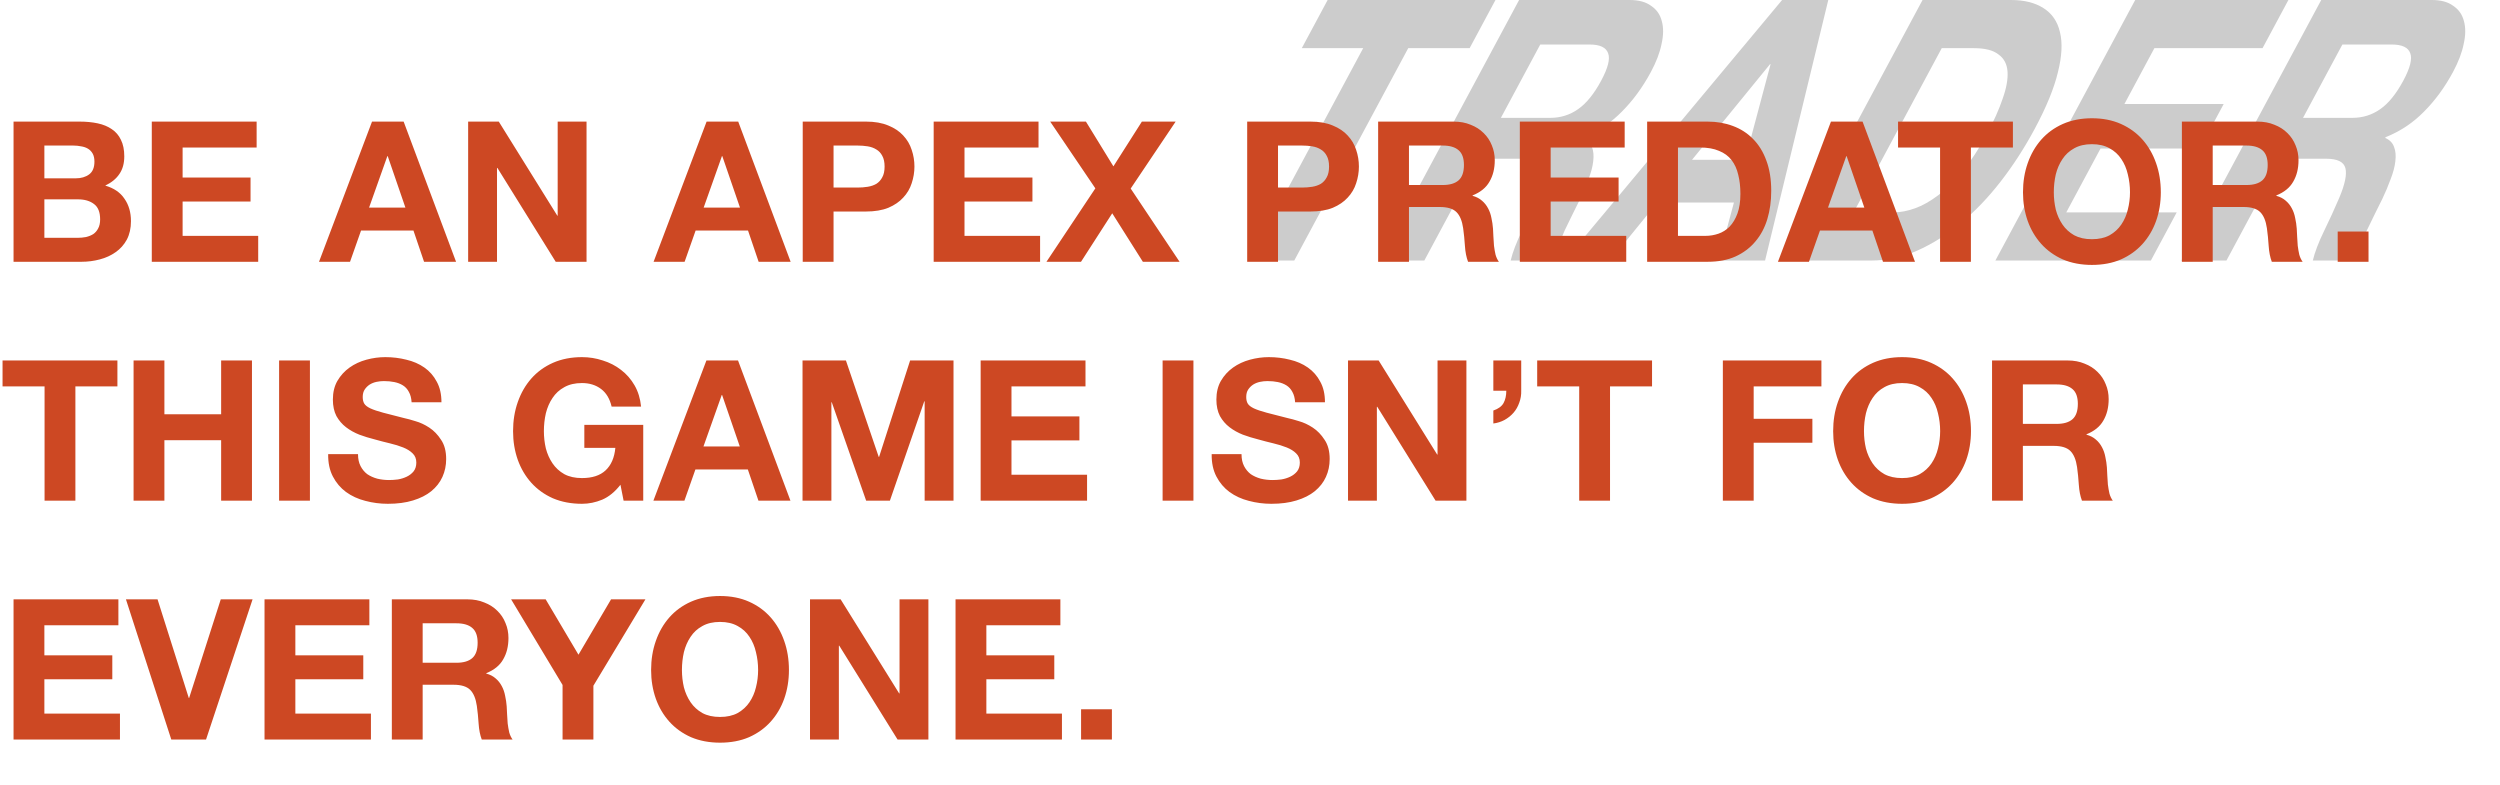
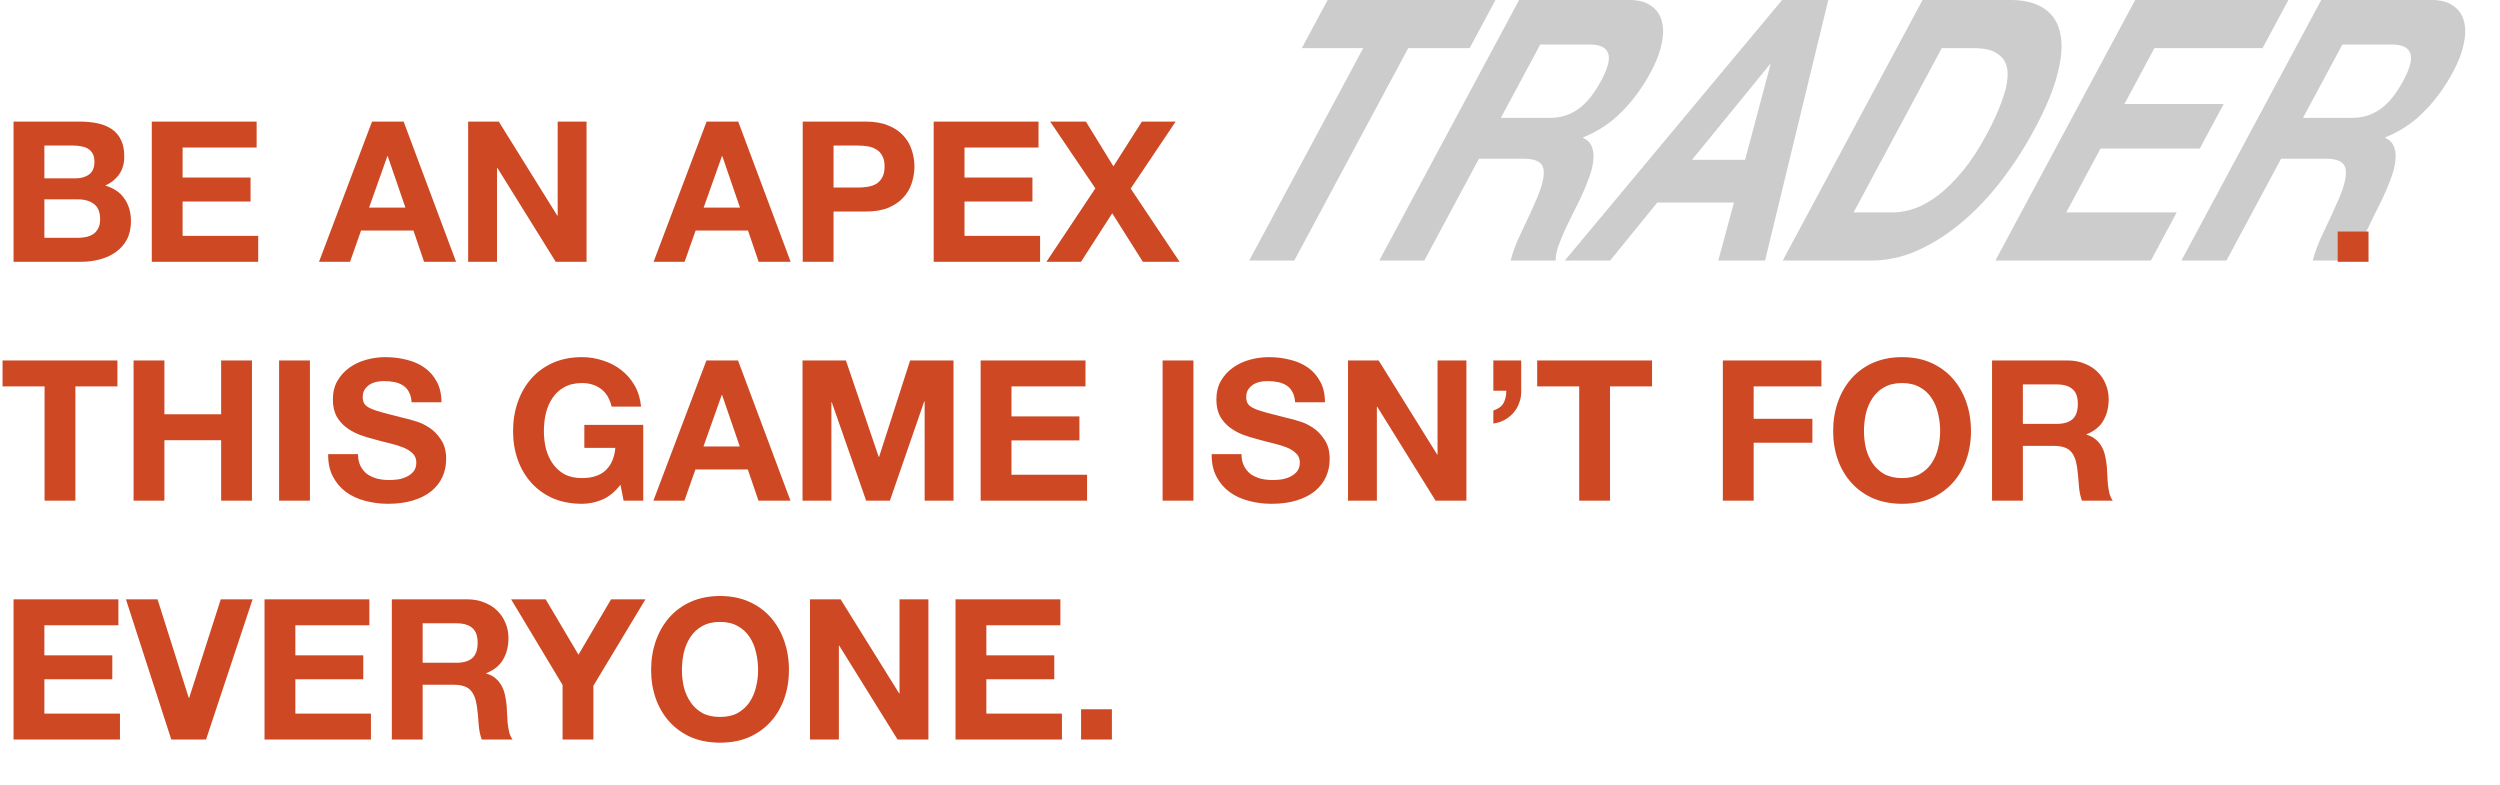
<svg xmlns="http://www.w3.org/2000/svg" width="764" height="240" viewBox="0 0 764 240" fill="none">
  <path d="M703.803 36.018H718.884C722.04 36.018 724.886 35.126 727.422 33.341C729.957 31.557 732.302 28.658 734.456 24.644C736.531 20.778 737.238 17.99 736.577 16.28C735.957 14.496 734.068 13.604 730.912 13.604H715.831L703.803 36.018ZM709.367 0L743.122 0C745.928 0 748.122 0.595 749.705 1.784C751.386 2.899 752.477 4.46 752.978 6.468C753.537 8.475 753.508 10.816 752.89 13.493C752.371 16.095 751.293 18.919 749.658 21.967C747.144 26.651 744.181 30.702 740.768 34.122C737.413 37.542 733.503 40.144 729.039 41.928L728.919 42.151C730.295 42.745 731.199 43.675 731.631 44.938C732.104 46.128 732.232 47.578 732.016 49.287C731.839 50.923 731.359 52.744 730.574 54.751C729.847 56.758 729.004 58.766 728.044 60.773C727.424 62.037 726.685 63.523 725.826 65.233C724.966 66.943 724.117 68.69 723.276 70.474C722.494 72.258 721.81 73.968 721.225 75.604C720.738 77.165 720.516 78.503 720.561 79.618H706.796C707.392 77.09 708.541 74.08 710.24 70.586C711.94 67.092 713.472 63.746 714.837 60.55C716.603 56.387 717.245 53.339 716.763 51.406C716.28 49.473 714.315 48.507 710.866 48.507H697.101L680.406 79.618H666.64L709.367 0Z" fill="black" fill-opacity="0.2" />
  <path d="M652.515 0L699.334 0L691.435 14.719H658.381L649.225 31.78H679.561L672.26 45.384H641.925L631.452 64.899H665.208L657.308 79.618H609.788L652.515 0Z" fill="black" fill-opacity="0.2" />
  <path d="M566.466 64.899H578.741C580.728 64.899 582.876 64.49 585.186 63.672C587.495 62.854 589.879 61.516 592.338 59.658C594.836 57.725 597.341 55.234 599.854 52.187C602.366 49.139 604.799 45.422 607.153 41.036C609.307 37.021 610.921 33.416 611.993 30.219C613.164 26.948 613.666 24.16 613.5 21.856C613.334 19.551 612.401 17.804 610.702 16.615C609.1 15.351 606.605 14.719 603.214 14.719H593.395L566.466 64.899ZM587.529 0L614.533 0C618.566 0 621.868 0.818 624.439 2.453C627.068 4.089 628.762 6.542 629.52 9.813C630.336 13.084 630.129 17.172 628.899 22.079C627.728 26.985 625.366 32.747 621.816 39.363C618.704 45.161 615.247 50.514 611.445 55.42C607.643 60.327 603.586 64.564 599.275 68.132C595.022 71.701 590.554 74.526 585.872 76.607C581.288 78.614 576.599 79.618 571.806 79.618H544.802L587.529 0Z" fill="black" fill-opacity="0.2" />
  <path d="M517.08 48.841H533.3L541.087 19.626H540.912L517.08 48.841ZM544.605 0L558.721 0L539.404 79.618H525.113L529.893 61.888H506.484L492.059 79.618H478.206L544.605 0Z" fill="black" fill-opacity="0.2" />
  <path d="M458.671 36.018H473.752C476.908 36.018 479.754 35.126 482.289 33.341C484.825 31.557 487.17 28.658 489.324 24.644C491.399 20.778 492.106 17.99 491.445 16.28C490.824 14.496 488.936 13.604 485.78 13.604H470.699L458.671 36.018ZM464.235 0L497.99 0C500.796 0 502.99 0.595 504.573 1.784C506.254 2.899 507.345 4.46 507.846 6.468C508.405 8.475 508.376 10.816 507.758 13.493C507.239 16.095 506.161 18.919 504.526 21.967C502.012 26.651 499.049 30.702 495.636 34.122C492.281 37.542 488.371 40.144 483.907 41.928L483.787 42.151C485.163 42.745 486.067 43.675 486.499 44.938C486.972 46.128 487.1 47.578 486.884 49.287C486.707 50.923 486.227 52.744 485.442 54.751C484.715 56.758 483.872 58.766 482.912 60.773C482.292 62.037 481.553 63.523 480.693 65.233C479.834 66.943 478.985 68.69 478.144 70.474C477.362 72.258 476.678 73.968 476.093 75.604C475.606 77.165 475.384 78.503 475.429 79.618H461.664C462.26 77.09 463.408 74.08 465.108 70.586C466.808 67.092 468.34 63.746 469.705 60.55C471.471 56.387 472.113 53.339 471.631 51.406C471.148 49.473 469.183 48.507 465.734 48.507H451.969L435.273 79.618H421.508L464.235 0Z" fill="black" fill-opacity="0.2" />
  <path d="M416.59 14.719H397.828L405.727 0L457.017 0L449.118 14.719H430.355L395.528 79.618H381.763L416.59 14.719Z" fill="black" fill-opacity="0.2" />
  <path d="M13.56 54.5H23.1C24.78 54.5 26.16 54.1 27.24 53.3C28.32 52.5 28.86 51.2 28.86 49.4C28.86 48.4 28.68 47.58 28.32 46.94C27.96 46.3 27.48 45.8 26.88 45.44C26.28 45.08 25.58 44.84 24.78 44.72C24.02 44.56 23.22 44.48 22.38 44.48H13.56V54.5ZM4.14 37.16H24.3C26.34 37.16 28.2 37.34 29.88 37.7C31.56 38.06 33 38.66 34.2 39.5C35.4 40.3 36.32 41.38 36.96 42.74C37.64 44.1 37.98 45.78 37.98 47.78C37.98 49.94 37.48 51.74 36.48 53.18C35.52 54.62 34.08 55.8 32.16 56.72C34.8 57.48 36.76 58.82 38.04 60.74C39.36 62.62 40.02 64.9 40.02 67.58C40.02 69.74 39.6 71.62 38.76 73.22C37.92 74.78 36.78 76.06 35.34 77.06C33.94 78.06 32.32 78.8 30.48 79.28C28.68 79.76 26.82 80 24.9 80H4.14V37.16ZM13.56 72.68H23.64C24.56 72.68 25.44 72.6 26.28 72.44C27.12 72.24 27.86 71.94 28.5 71.54C29.14 71.1 29.64 70.52 30 69.8C30.4 69.08 30.6 68.16 30.6 67.04C30.6 64.84 29.98 63.28 28.74 62.36C27.5 61.4 25.86 60.92 23.82 60.92H13.56V72.68ZM46.386 37.16H78.426V45.08H55.806V54.26H76.566V61.58H55.806V72.08H78.906V80H46.386V37.16ZM112.792 63.44H123.892L118.492 47.72H118.372L112.792 63.44ZM113.692 37.16H123.352L139.372 80H129.592L126.352 70.46H110.332L106.972 80H97.492L113.692 37.16ZM143.066 37.16H152.426L170.306 65.9H170.426V37.16H179.246V80H169.826L152.006 51.32H151.886V80H143.066V37.16ZM215.038 63.44H226.138L220.738 47.72H220.618L215.038 63.44ZM215.938 37.16H225.598L241.618 80H231.838L228.598 70.46H212.578L209.218 80H199.738L215.938 37.16ZM254.732 57.32H262.052C263.132 57.32 264.172 57.24 265.172 57.08C266.172 56.92 267.052 56.62 267.812 56.18C268.572 55.7 269.172 55.04 269.612 54.2C270.092 53.36 270.332 52.26 270.332 50.9C270.332 49.54 270.092 48.44 269.612 47.6C269.172 46.76 268.572 46.12 267.812 45.68C267.052 45.2 266.172 44.88 265.172 44.72C264.172 44.56 263.132 44.48 262.052 44.48H254.732V57.32ZM245.312 37.16H264.632C267.312 37.16 269.592 37.56 271.472 38.36C273.352 39.12 274.872 40.14 276.032 41.42C277.232 42.7 278.092 44.16 278.612 45.8C279.172 47.44 279.452 49.14 279.452 50.9C279.452 52.62 279.172 54.32 278.612 56C278.092 57.64 277.232 59.1 276.032 60.38C274.872 61.66 273.352 62.7 271.472 63.5C269.592 64.26 267.312 64.64 264.632 64.64H254.732V80H245.312V37.16ZM285.331 37.16H317.371V45.08H294.751V54.26H315.511V61.58H294.751V72.08H317.851V80H285.331V37.16ZM334.738 57.56L320.938 37.16H331.858L340.258 50.84L348.958 37.16H359.278L345.538 57.62L360.478 80H349.258L339.898 65.18L330.358 80H319.798L334.738 57.56ZM714.401 70.76H723.821V80H714.401V70.76ZM13.62 118.08H0.78V110.16H35.88V118.08H23.04V153H13.62V118.08ZM40.82 110.16H50.24V126.6H67.58V110.16H77V153H67.58V134.52H50.24V153H40.82V110.16ZM85.292 110.16H94.712V153H85.292V110.16ZM109.408 138.78C109.408 140.22 109.668 141.44 110.188 142.44C110.708 143.44 111.388 144.26 112.228 144.9C113.108 145.5 114.128 145.96 115.288 146.28C116.448 146.56 117.648 146.7 118.888 146.7C119.728 146.7 120.628 146.64 121.588 146.52C122.548 146.36 123.448 146.08 124.288 145.68C125.128 145.28 125.828 144.74 126.388 144.06C126.948 143.34 127.228 142.44 127.228 141.36C127.228 140.2 126.848 139.26 126.088 138.54C125.368 137.82 124.408 137.22 123.208 136.74C122.008 136.26 120.648 135.84 119.128 135.48C117.608 135.12 116.068 134.72 114.508 134.28C112.908 133.88 111.348 133.4 109.828 132.84C108.308 132.24 106.948 131.48 105.748 130.56C104.548 129.64 103.568 128.5 102.808 127.14C102.088 125.74 101.728 124.06 101.728 122.1C101.728 119.9 102.188 118 103.108 116.4C104.068 114.76 105.308 113.4 106.828 112.32C108.348 111.24 110.068 110.44 111.988 109.92C113.908 109.4 115.828 109.14 117.748 109.14C119.988 109.14 122.128 109.4 124.168 109.92C126.248 110.4 128.088 111.2 129.688 112.32C131.288 113.44 132.548 114.88 133.468 116.64C134.428 118.36 134.908 120.46 134.908 122.94H125.788C125.708 121.66 125.428 120.6 124.948 119.76C124.508 118.92 123.908 118.26 123.148 117.78C122.388 117.3 121.508 116.96 120.508 116.76C119.548 116.56 118.488 116.46 117.328 116.46C116.568 116.46 115.808 116.54 115.048 116.7C114.288 116.86 113.588 117.14 112.948 117.54C112.348 117.94 111.848 118.44 111.448 119.04C111.048 119.64 110.848 120.4 110.848 121.32C110.848 122.16 111.008 122.84 111.328 123.36C111.648 123.88 112.268 124.36 113.188 124.8C114.148 125.24 115.448 125.68 117.088 126.12C118.768 126.56 120.948 127.12 123.628 127.8C124.428 127.96 125.528 128.26 126.928 128.7C128.368 129.1 129.788 129.76 131.188 130.68C132.588 131.6 133.788 132.84 134.788 134.4C135.828 135.92 136.348 137.88 136.348 140.28C136.348 142.24 135.968 144.06 135.208 145.74C134.448 147.42 133.308 148.88 131.788 150.12C130.308 151.32 128.448 152.26 126.208 152.94C124.008 153.62 121.448 153.96 118.528 153.96C116.168 153.96 113.868 153.66 111.628 153.06C109.428 152.5 107.468 151.6 105.748 150.36C104.068 149.12 102.728 147.54 101.728 145.62C100.728 143.7 100.248 141.42 100.288 138.78H109.408ZM189.612 148.14C187.932 150.3 186.072 151.82 184.032 152.7C181.992 153.54 179.932 153.96 177.852 153.96C174.572 153.96 171.612 153.4 168.972 152.28C166.372 151.12 164.172 149.54 162.372 147.54C160.572 145.54 159.192 143.2 158.232 140.52C157.272 137.8 156.792 134.88 156.792 131.76C156.792 128.56 157.272 125.6 158.232 122.88C159.192 120.12 160.572 117.72 162.372 115.68C164.172 113.64 166.372 112.04 168.972 110.88C171.612 109.72 174.572 109.14 177.852 109.14C180.052 109.14 182.172 109.48 184.212 110.16C186.292 110.8 188.152 111.76 189.792 113.04C191.472 114.32 192.852 115.9 193.932 117.78C195.012 119.66 195.672 121.82 195.912 124.26H186.912C186.352 121.86 185.272 120.06 183.672 118.86C182.072 117.66 180.132 117.06 177.852 117.06C175.732 117.06 173.932 117.48 172.452 118.32C170.972 119.12 169.772 120.22 168.852 121.62C167.932 122.98 167.252 124.54 166.812 126.3C166.412 128.06 166.212 129.88 166.212 131.76C166.212 133.56 166.412 135.32 166.812 137.04C167.252 138.72 167.932 140.24 168.852 141.6C169.772 142.96 170.972 144.06 172.452 144.9C173.932 145.7 175.732 146.1 177.852 146.1C180.972 146.1 183.372 145.32 185.052 143.76C186.772 142.16 187.772 139.86 188.052 136.86H178.572V129.84H196.572V153H190.572L189.612 148.14ZM214.979 136.44H226.079L220.679 120.72H220.559L214.979 136.44ZM215.879 110.16H225.539L241.559 153H231.779L228.539 143.46H212.519L209.159 153H199.679L215.879 110.16ZM245.253 110.16H258.513L268.533 139.62H268.653L278.133 110.16H291.393V153H282.573V122.64H282.453L271.953 153H264.693L254.193 122.94H254.073V153H245.253V110.16ZM299.687 110.16H331.727V118.08H309.107V127.26H329.867V134.58H309.107V145.08H332.207V153H299.687V110.16ZM355.292 110.16H364.712V153H355.292V110.16ZM379.408 138.78C379.408 140.22 379.668 141.44 380.188 142.44C380.708 143.44 381.388 144.26 382.228 144.9C383.108 145.5 384.128 145.96 385.288 146.28C386.448 146.56 387.648 146.7 388.888 146.7C389.728 146.7 390.628 146.64 391.588 146.52C392.548 146.36 393.448 146.08 394.288 145.68C395.128 145.28 395.828 144.74 396.388 144.06C396.948 143.34 397.228 142.44 397.228 141.36C397.228 140.2 396.848 139.26 396.088 138.54C395.368 137.82 394.408 137.22 393.208 136.74C392.008 136.26 390.648 135.84 389.128 135.48C387.608 135.12 386.068 134.72 384.508 134.28C382.908 133.88 381.348 133.4 379.828 132.84C378.308 132.24 376.948 131.48 375.748 130.56C374.548 129.64 373.568 128.5 372.808 127.14C372.088 125.74 371.728 124.06 371.728 122.1C371.728 119.9 372.188 118 373.108 116.4C374.068 114.76 375.308 113.4 376.828 112.32C378.348 111.24 380.068 110.44 381.988 109.92C383.908 109.4 385.828 109.14 387.748 109.14C389.988 109.14 392.128 109.4 394.168 109.92C396.248 110.4 398.088 111.2 399.688 112.32C401.288 113.44 402.548 114.88 403.468 116.64C404.428 118.36 404.908 120.46 404.908 122.94H395.788C395.708 121.66 395.428 120.6 394.948 119.76C394.508 118.92 393.908 118.26 393.148 117.78C392.388 117.3 391.508 116.96 390.508 116.76C389.548 116.56 388.488 116.46 387.328 116.46C386.568 116.46 385.808 116.54 385.048 116.7C384.288 116.86 383.588 117.14 382.948 117.54C382.348 117.94 381.848 118.44 381.448 119.04C381.048 119.64 380.848 120.4 380.848 121.32C380.848 122.16 381.008 122.84 381.328 123.36C381.648 123.88 382.268 124.36 383.188 124.8C384.148 125.24 385.448 125.68 387.088 126.12C388.768 126.56 390.948 127.12 393.628 127.8C394.428 127.96 395.528 128.26 396.928 128.7C398.368 129.1 399.788 129.76 401.188 130.68C402.588 131.6 403.788 132.84 404.788 134.4C405.828 135.92 406.348 137.88 406.348 140.28C406.348 142.24 405.968 144.06 405.208 145.74C404.448 147.42 403.308 148.88 401.788 150.12C400.308 151.32 398.448 152.26 396.208 152.94C394.008 153.62 391.448 153.96 388.528 153.96C386.168 153.96 383.868 153.66 381.628 153.06C379.428 152.5 377.468 151.6 375.748 150.36C374.068 149.12 372.728 147.54 371.728 145.62C370.728 143.7 370.248 141.42 370.288 138.78H379.408ZM411.953 110.16H421.313L439.193 138.9H439.313V110.16H448.133V153H438.713L420.893 124.32H420.773V153H411.953V110.16ZM456.365 110.16H464.885V119.34C464.925 120.66 464.725 121.9 464.285 123.06C463.885 124.22 463.305 125.24 462.545 126.12C461.785 127 460.865 127.74 459.785 128.34C458.745 128.9 457.605 129.26 456.365 129.42V125.46C457.885 124.94 458.925 124.18 459.485 123.18C460.045 122.14 460.325 120.88 460.325 119.4H456.365V110.16ZM482.604 118.08H469.764V110.16H504.864V118.08H492.024V153H482.604V118.08ZM526.503 110.16H556.623V118.08H535.923V127.98H553.863V135.3H535.923V153H526.503V110.16ZM569.63 131.76C569.63 133.56 569.83 135.32 570.23 137.04C570.67 138.72 571.35 140.24 572.27 141.6C573.19 142.96 574.39 144.06 575.87 144.9C577.35 145.7 579.15 146.1 581.27 146.1C583.39 146.1 585.19 145.7 586.67 144.9C588.15 144.06 589.35 142.96 590.27 141.6C591.19 140.24 591.85 138.72 592.25 137.04C592.69 135.32 592.91 133.56 592.91 131.76C592.91 129.88 592.69 128.06 592.25 126.3C591.85 124.54 591.19 122.98 590.27 121.62C589.35 120.22 588.15 119.12 586.67 118.32C585.19 117.48 583.39 117.06 581.27 117.06C579.15 117.06 577.35 117.48 575.87 118.32C574.39 119.12 573.19 120.22 572.27 121.62C571.35 122.98 570.67 124.54 570.23 126.3C569.83 128.06 569.63 129.88 569.63 131.76ZM560.21 131.76C560.21 128.56 560.69 125.6 561.65 122.88C562.61 120.12 563.99 117.72 565.79 115.68C567.59 113.64 569.79 112.04 572.39 110.88C575.03 109.72 577.99 109.14 581.27 109.14C584.59 109.14 587.55 109.72 590.15 110.88C592.75 112.04 594.95 113.64 596.75 115.68C598.55 117.72 599.93 120.12 600.89 122.88C601.85 125.6 602.33 128.56 602.33 131.76C602.33 134.88 601.85 137.8 600.89 140.52C599.93 143.2 598.55 145.54 596.75 147.54C594.95 149.54 592.75 151.12 590.15 152.28C587.55 153.4 584.59 153.96 581.27 153.96C577.99 153.96 575.03 153.4 572.39 152.28C569.79 151.12 567.59 149.54 565.79 147.54C563.99 145.54 562.61 143.2 561.65 140.52C560.69 137.8 560.21 134.88 560.21 131.76ZM618.189 129.54H628.509C630.669 129.54 632.289 129.06 633.369 128.1C634.449 127.14 634.989 125.58 634.989 123.42C634.989 121.34 634.449 119.84 633.369 118.92C632.289 117.96 630.669 117.48 628.509 117.48H618.189V129.54ZM608.769 110.16H631.869C633.789 110.16 635.509 110.48 637.029 111.12C638.589 111.72 639.909 112.56 640.989 113.64C642.109 114.72 642.949 115.98 643.509 117.42C644.109 118.82 644.409 120.34 644.409 121.98C644.409 124.5 643.869 126.68 642.789 128.52C641.749 130.36 640.029 131.76 637.629 132.72V132.84C638.789 133.16 639.749 133.66 640.509 134.34C641.269 134.98 641.889 135.76 642.369 136.68C642.849 137.56 643.189 138.54 643.389 139.62C643.629 140.7 643.789 141.78 643.869 142.86C643.909 143.54 643.949 144.34 643.989 145.26C644.029 146.18 644.089 147.12 644.169 148.08C644.289 149.04 644.449 149.96 644.649 150.84C644.889 151.68 645.229 152.4 645.669 153H636.249C635.729 151.64 635.409 150.02 635.289 148.14C635.169 146.26 634.989 144.46 634.749 142.74C634.429 140.5 633.749 138.86 632.709 137.82C631.669 136.78 629.969 136.26 627.609 136.26H618.189V153H608.769V110.16ZM4.14 183.16H36.18V191.08H13.56V200.26H34.32V207.58H13.56V218.08H36.66V226H4.14V183.16ZM62.966 226H52.346L38.486 183.16H48.146L57.686 213.28H57.806L67.466 183.16H77.186L62.966 226ZM80.839 183.16H112.879V191.08H90.259V200.26H111.019V207.58H90.259V218.08H113.359V226H80.839V183.16ZM129.165 202.54H139.485C141.645 202.54 143.265 202.06 144.345 201.1C145.425 200.14 145.965 198.58 145.965 196.42C145.965 194.34 145.425 192.84 144.345 191.92C143.265 190.96 141.645 190.48 139.485 190.48H129.165V202.54ZM119.745 183.16H142.845C144.765 183.16 146.485 183.48 148.005 184.12C149.565 184.72 150.885 185.56 151.965 186.64C153.085 187.72 153.925 188.98 154.485 190.42C155.085 191.82 155.385 193.34 155.385 194.98C155.385 197.5 154.845 199.68 153.765 201.52C152.725 203.36 151.005 204.76 148.605 205.72V205.84C149.765 206.16 150.725 206.66 151.485 207.34C152.245 207.98 152.865 208.76 153.345 209.68C153.825 210.56 154.165 211.54 154.365 212.62C154.605 213.7 154.765 214.78 154.845 215.86C154.885 216.54 154.925 217.34 154.965 218.26C155.005 219.18 155.065 220.12 155.145 221.08C155.265 222.04 155.425 222.96 155.625 223.84C155.865 224.68 156.205 225.4 156.645 226H147.225C146.705 224.64 146.385 223.02 146.265 221.14C146.145 219.26 145.965 217.46 145.725 215.74C145.405 213.5 144.725 211.86 143.685 210.82C142.645 209.78 140.945 209.26 138.585 209.26H129.165V226H119.745V183.16ZM171.92 209.32L156.2 183.16H166.76L176.78 200.08L186.74 183.16H197.24L181.34 209.56V226H171.92V209.32ZM208.399 204.76C208.399 206.56 208.599 208.32 208.999 210.04C209.439 211.72 210.119 213.24 211.039 214.6C211.959 215.96 213.159 217.06 214.639 217.9C216.119 218.7 217.919 219.1 220.039 219.1C222.159 219.1 223.959 218.7 225.439 217.9C226.919 217.06 228.119 215.96 229.039 214.6C229.959 213.24 230.619 211.72 231.019 210.04C231.459 208.32 231.679 206.56 231.679 204.76C231.679 202.88 231.459 201.06 231.019 199.3C230.619 197.54 229.959 195.98 229.039 194.62C228.119 193.22 226.919 192.12 225.439 191.32C223.959 190.48 222.159 190.06 220.039 190.06C217.919 190.06 216.119 190.48 214.639 191.32C213.159 192.12 211.959 193.22 211.039 194.62C210.119 195.98 209.439 197.54 208.999 199.3C208.599 201.06 208.399 202.88 208.399 204.76ZM198.979 204.76C198.979 201.56 199.459 198.6 200.419 195.88C201.379 193.12 202.759 190.72 204.559 188.68C206.359 186.64 208.559 185.04 211.159 183.88C213.799 182.72 216.759 182.14 220.039 182.14C223.359 182.14 226.319 182.72 228.919 183.88C231.519 185.04 233.719 186.64 235.519 188.68C237.319 190.72 238.699 193.12 239.659 195.88C240.619 198.6 241.099 201.56 241.099 204.76C241.099 207.88 240.619 210.8 239.659 213.52C238.699 216.2 237.319 218.54 235.519 220.54C233.719 222.54 231.519 224.12 228.919 225.28C226.319 226.4 223.359 226.96 220.039 226.96C216.759 226.96 213.799 226.4 211.159 225.28C208.559 224.12 206.359 222.54 204.559 220.54C202.759 218.54 201.379 216.2 200.419 213.52C199.459 210.8 198.979 207.88 198.979 204.76ZM247.538 183.16H256.898L274.778 211.9H274.898V183.16H283.718V226H274.298L256.478 197.32H256.358V226H247.538V183.16ZM292.011 183.16H324.051V191.08H301.431V200.26H322.191V207.58H301.431V218.08H324.531V226H292.011V183.16ZM330.377 216.76H339.797V226H330.377V216.76Z" fill="#CD4823" />
-   <path d="M390.56 57.32H397.88C398.96 57.32 400 57.24 401 57.08C402 56.92 402.88 56.62 403.64 56.18C404.4 55.7 405 55.04 405.44 54.2C405.92 53.36 406.16 52.26 406.16 50.9C406.16 49.54 405.92 48.44 405.44 47.6C405 46.76 404.4 46.12 403.64 45.68C402.88 45.2 402 44.88 401 44.72C400 44.56 398.96 44.48 397.88 44.48H390.56V57.32ZM381.14 37.16H400.46C403.14 37.16 405.42 37.56 407.3 38.36C409.18 39.12 410.7 40.14 411.86 41.42C413.06 42.7 413.92 44.16 414.44 45.8C415 47.44 415.28 49.14 415.28 50.9C415.28 52.62 415 54.32 414.44 56C413.92 57.64 413.06 59.1 411.86 60.38C410.7 61.66 409.18 62.7 407.3 63.5C405.42 64.26 403.14 64.64 400.46 64.64H390.56V80H381.14V37.16ZM430.58 56.54H440.9C443.06 56.54 444.68 56.06 445.76 55.1C446.84 54.14 447.38 52.58 447.38 50.42C447.38 48.34 446.84 46.84 445.76 45.92C444.68 44.96 443.06 44.48 440.9 44.48H430.58V56.54ZM421.16 37.16H444.26C446.18 37.16 447.9 37.48 449.42 38.12C450.98 38.72 452.3 39.56 453.38 40.64C454.5 41.72 455.34 42.98 455.9 44.42C456.5 45.82 456.8 47.34 456.8 48.98C456.8 51.5 456.26 53.68 455.18 55.52C454.14 57.36 452.42 58.76 450.02 59.72V59.84C451.18 60.16 452.14 60.66 452.9 61.34C453.66 61.98 454.28 62.76 454.76 63.68C455.24 64.56 455.58 65.54 455.78 66.62C456.02 67.7 456.18 68.78 456.26 69.86C456.3 70.54 456.34 71.34 456.38 72.26C456.42 73.18 456.48 74.12 456.56 75.08C456.68 76.04 456.84 76.96 457.04 77.84C457.28 78.68 457.62 79.4 458.06 80H448.64C448.12 78.64 447.8 77.02 447.68 75.14C447.56 73.26 447.38 71.46 447.14 69.74C446.82 67.5 446.14 65.86 445.1 64.82C444.06 63.78 442.36 63.26 440 63.26H430.58V80H421.16V37.16ZM464.46 37.16H496.5V45.08H473.88V54.26H494.64V61.58H473.88V72.08H496.98V80H464.46V37.16ZM512.787 72.08H521.187C522.547 72.08 523.867 71.86 525.147 71.42C526.427 70.98 527.567 70.26 528.567 69.26C529.567 68.22 530.367 66.88 530.967 65.24C531.567 63.6 531.867 61.6 531.867 59.24C531.867 57.08 531.647 55.14 531.207 53.42C530.807 51.66 530.127 50.16 529.167 48.92C528.207 47.68 526.927 46.74 525.327 46.1C523.767 45.42 521.827 45.08 519.507 45.08H512.787V72.08ZM503.367 37.16H521.847C524.607 37.16 527.167 37.6 529.527 38.48C531.927 39.36 533.987 40.68 535.707 42.44C537.467 44.2 538.827 46.4 539.787 49.04C540.787 51.68 541.287 54.78 541.287 58.34C541.287 61.46 540.887 64.34 540.087 66.98C539.287 69.62 538.067 71.9 536.427 73.82C534.827 75.74 532.807 77.26 530.367 78.38C527.967 79.46 525.127 80 521.847 80H503.367V37.16ZM558.639 63.44H569.739L564.339 47.72H564.219L558.639 63.44ZM559.539 37.16H569.199L585.219 80H575.439L572.199 70.46H556.179L552.819 80H543.339L559.539 37.16ZM592.886 45.08H580.046V37.16H615.146V45.08H602.306V80H592.886V45.08ZM627.645 58.76C627.645 60.56 627.845 62.32 628.245 64.04C628.685 65.72 629.365 67.24 630.285 68.6C631.205 69.96 632.405 71.06 633.885 71.9C635.365 72.7 637.165 73.1 639.285 73.1C641.405 73.1 643.205 72.7 644.685 71.9C646.165 71.06 647.365 69.96 648.285 68.6C649.205 67.24 649.865 65.72 650.265 64.04C650.705 62.32 650.925 60.56 650.925 58.76C650.925 56.88 650.705 55.06 650.265 53.3C649.865 51.54 649.205 49.98 648.285 48.62C647.365 47.22 646.165 46.12 644.685 45.32C643.205 44.48 641.405 44.06 639.285 44.06C637.165 44.06 635.365 44.48 633.885 45.32C632.405 46.12 631.205 47.22 630.285 48.62C629.365 49.98 628.685 51.54 628.245 53.3C627.845 55.06 627.645 56.88 627.645 58.76ZM618.225 58.76C618.225 55.56 618.705 52.6 619.665 49.88C620.625 47.12 622.005 44.72 623.805 42.68C625.605 40.64 627.805 39.04 630.405 37.88C633.045 36.72 636.005 36.14 639.285 36.14C642.605 36.14 645.565 36.72 648.165 37.88C650.765 39.04 652.965 40.64 654.765 42.68C656.565 44.72 657.945 47.12 658.905 49.88C659.865 52.6 660.345 55.56 660.345 58.76C660.345 61.88 659.865 64.8 658.905 67.52C657.945 70.2 656.565 72.54 654.765 74.54C652.965 76.54 650.765 78.12 648.165 79.28C645.565 80.4 642.605 80.96 639.285 80.96C636.005 80.96 633.045 80.4 630.405 79.28C627.805 78.12 625.605 76.54 623.805 74.54C622.005 72.54 620.625 70.2 619.665 67.52C618.705 64.8 618.225 61.88 618.225 58.76ZM676.205 56.54H686.525C688.685 56.54 690.305 56.06 691.385 55.1C692.465 54.14 693.005 52.58 693.005 50.42C693.005 48.34 692.465 46.84 691.385 45.92C690.305 44.96 688.685 44.48 686.525 44.48H676.205V56.54ZM666.785 37.16H689.885C691.805 37.16 693.525 37.48 695.045 38.12C696.605 38.72 697.925 39.56 699.005 40.64C700.125 41.72 700.965 42.98 701.525 44.42C702.125 45.82 702.425 47.34 702.425 48.98C702.425 51.5 701.885 53.68 700.805 55.52C699.765 57.36 698.045 58.76 695.645 59.72V59.84C696.805 60.16 697.765 60.66 698.525 61.34C699.285 61.98 699.905 62.76 700.385 63.68C700.865 64.56 701.205 65.54 701.405 66.62C701.645 67.7 701.805 68.78 701.885 69.86C701.925 70.54 701.965 71.34 702.005 72.26C702.045 73.18 702.105 74.12 702.185 75.08C702.305 76.04 702.465 76.96 702.665 77.84C702.905 78.68 703.245 79.4 703.685 80H694.265C693.745 78.64 693.425 77.02 693.305 75.14C693.185 73.26 693.005 71.46 692.765 69.74C692.445 67.5 691.765 65.86 690.725 64.82C689.685 63.78 687.985 63.26 685.625 63.26H676.205V80H666.785V37.16Z" fill="#CD4823" />
</svg>